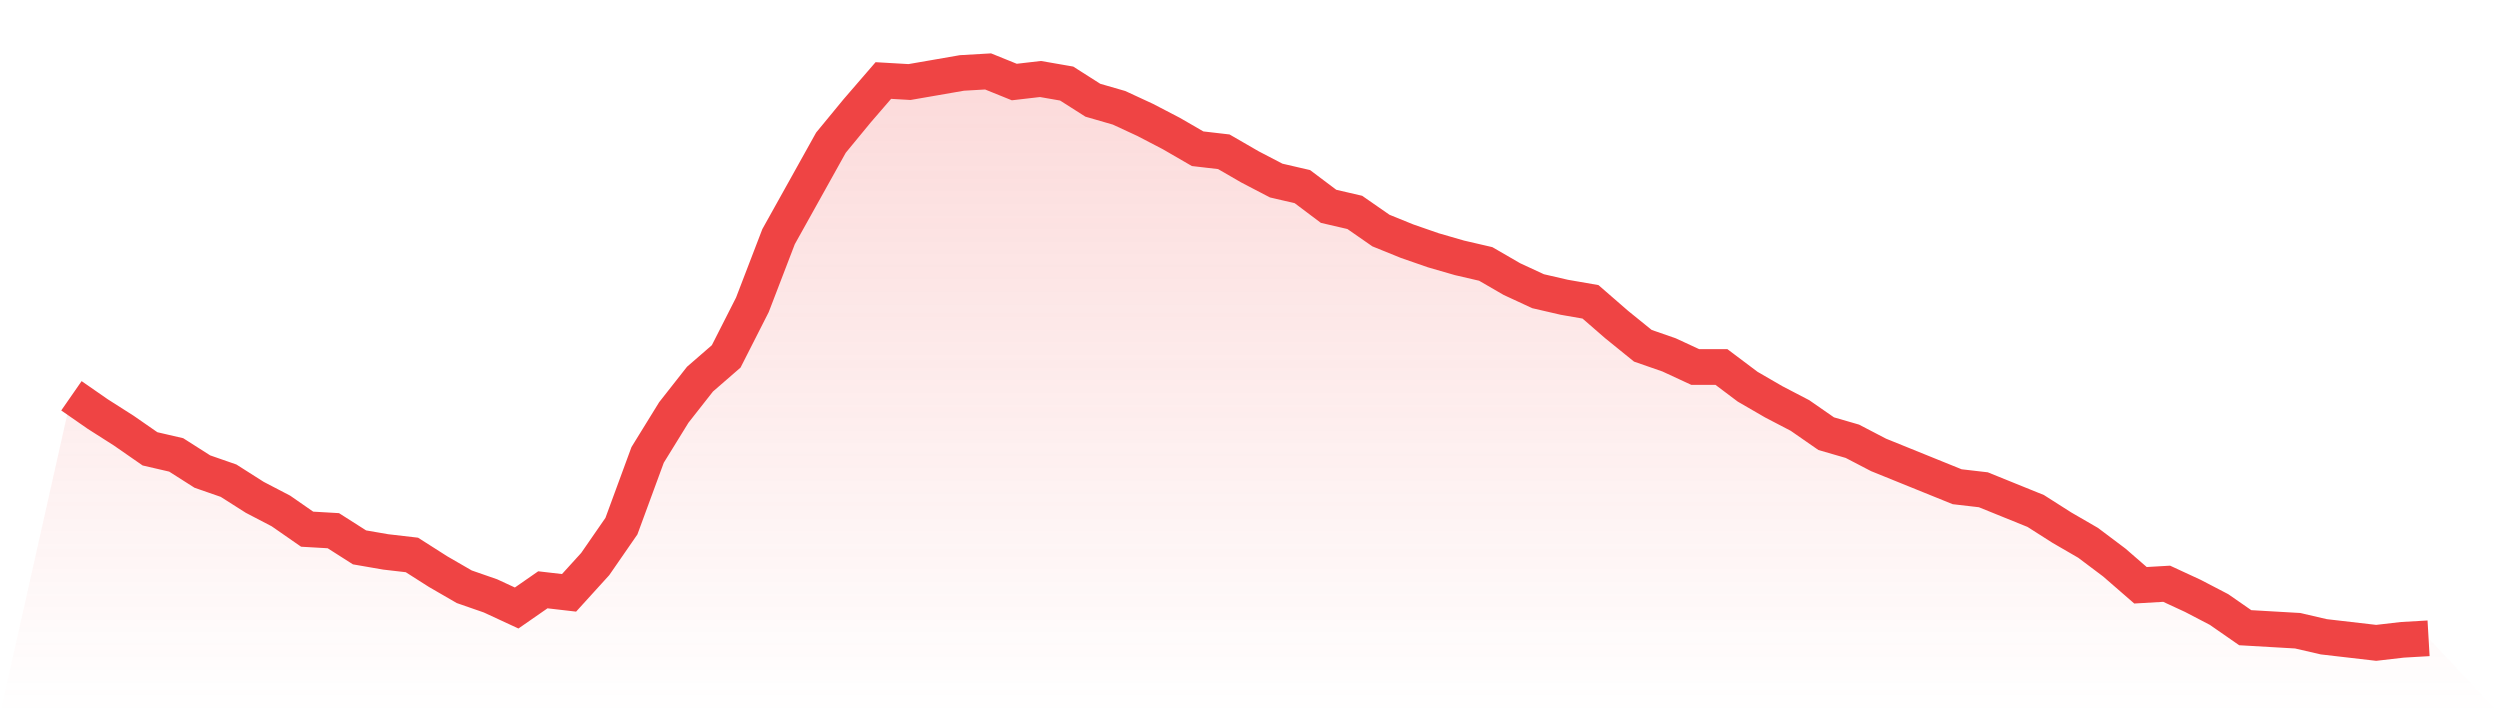
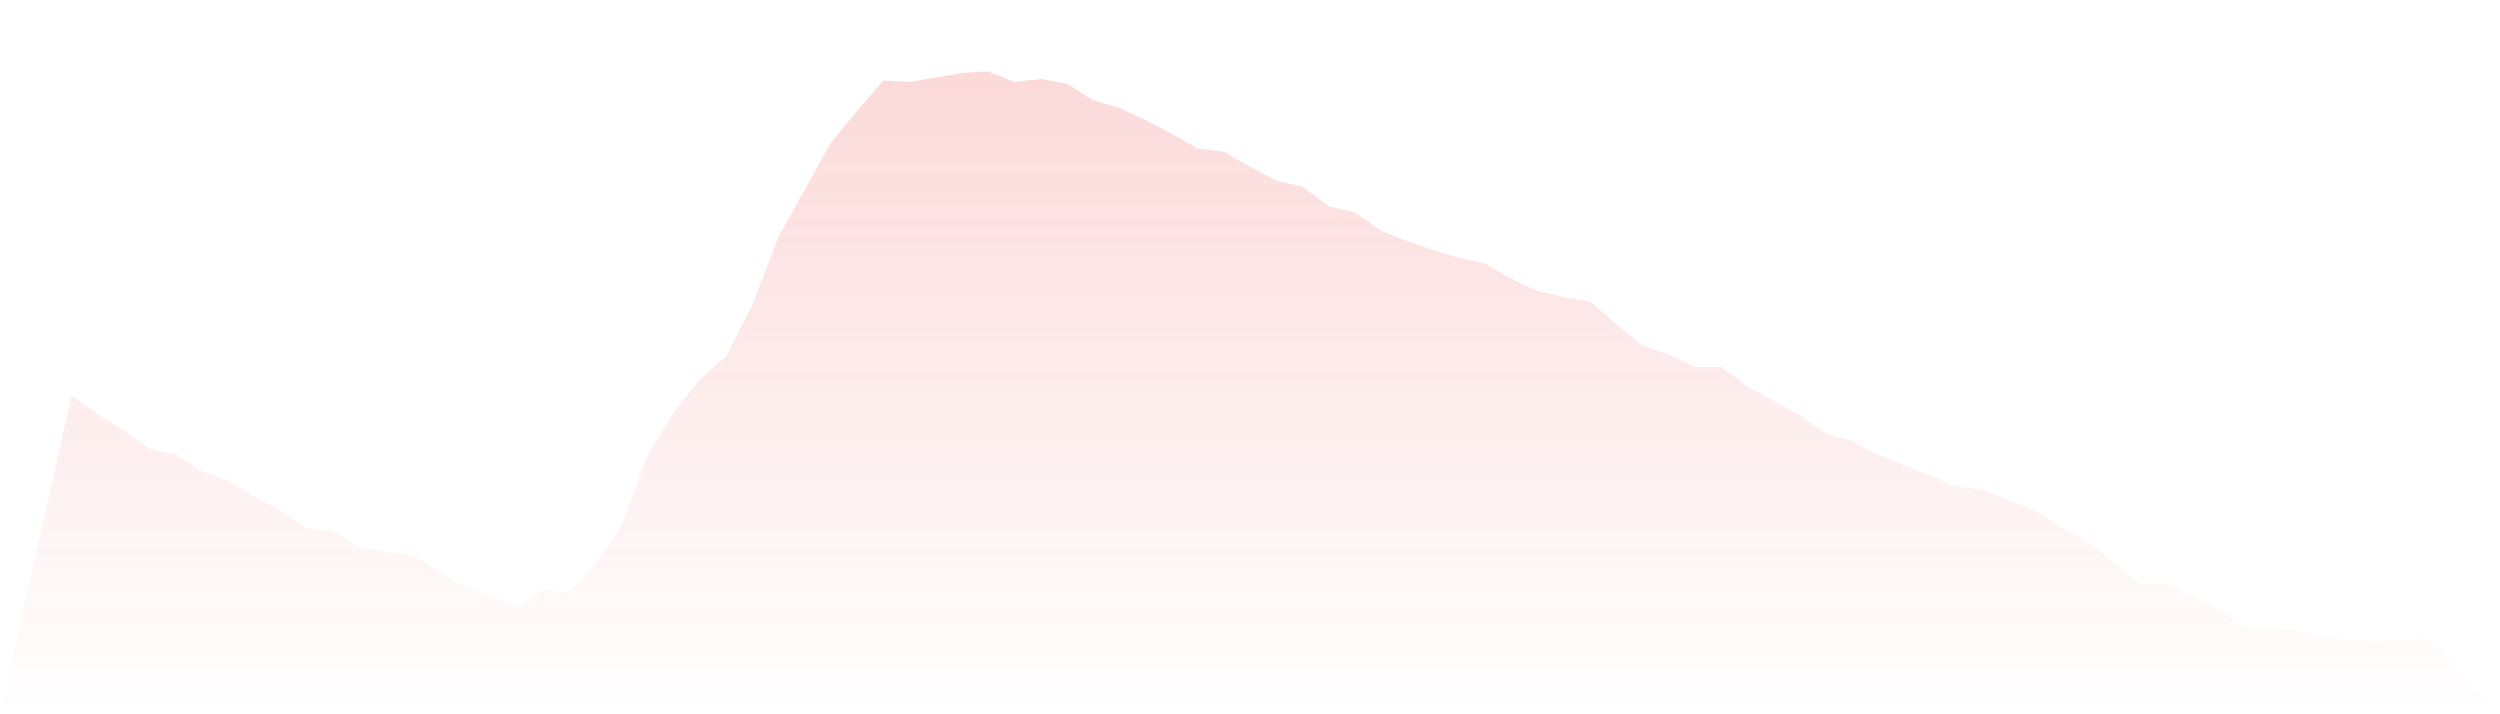
<svg xmlns="http://www.w3.org/2000/svg" viewBox="0 0 140 40">
  <defs>
    <linearGradient id="gradient" x1="0" x2="0" y1="0" y2="1">
      <stop offset="0%" stop-color="#ef4444" stop-opacity="0.2" />
      <stop offset="100%" stop-color="#ef4444" stop-opacity="0" />
    </linearGradient>
  </defs>
-   <path d="M4,22.164 L4,22.164 L5.467,23.183 L6.933,24.117 L8.4,25.135 L9.867,25.475 L11.333,26.408 L12.8,26.918 L14.267,27.851 L15.733,28.615 L17.2,29.634 L18.667,29.719 L20.133,30.653 L21.6,30.907 L23.067,31.077 L24.533,32.011 L26,32.859 L27.467,33.369 L28.933,34.048 L30.4,33.029 L31.867,33.199 L33.333,31.586 L34.8,29.464 L36.267,25.475 L37.733,23.098 L39.2,21.231 L40.667,19.958 L42.133,17.072 L43.6,13.252 L45.067,10.621 L46.533,7.989 L48,6.207 L49.467,4.509 L50.933,4.594 L52.4,4.34 L53.867,4.085 L55.333,4 L56.8,4.594 L58.267,4.424 L59.733,4.679 L61.2,5.613 L62.667,6.037 L64.133,6.716 L65.6,7.48 L67.067,8.329 L68.533,8.499 L70,9.347 L71.467,10.111 L72.933,10.451 L74.4,11.554 L75.867,11.894 L77.333,12.912 L78.8,13.507 L80.267,14.016 L81.733,14.44 L83.2,14.78 L84.667,15.629 L86.133,16.308 L87.6,16.647 L89.067,16.902 L90.533,18.175 L92,19.363 L93.467,19.873 L94.933,20.552 L96.4,20.552 L97.867,21.655 L99.333,22.504 L100.8,23.268 L102.267,24.286 L103.733,24.711 L105.2,25.475 L106.667,26.069 L108.133,26.663 L109.6,27.257 L111.067,27.427 L112.533,28.021 L114,28.615 L115.467,29.549 L116.933,30.398 L118.4,31.501 L119.867,32.775 L121.333,32.69 L122.8,33.369 L124.267,34.133 L125.733,35.151 L127.2,35.236 L128.667,35.321 L130.133,35.66 L131.6,35.83 L133.067,36 L134.533,35.83 L136,35.745 L140,40 L0,40 z" fill="url(#gradient)" />
-   <path d="M4,22.164 L4,22.164 L5.467,23.183 L6.933,24.117 L8.4,25.135 L9.867,25.475 L11.333,26.408 L12.8,26.918 L14.267,27.851 L15.733,28.615 L17.2,29.634 L18.667,29.719 L20.133,30.653 L21.6,30.907 L23.067,31.077 L24.533,32.011 L26,32.859 L27.467,33.369 L28.933,34.048 L30.4,33.029 L31.867,33.199 L33.333,31.586 L34.8,29.464 L36.267,25.475 L37.733,23.098 L39.2,21.231 L40.667,19.958 L42.133,17.072 L43.6,13.252 L45.067,10.621 L46.533,7.989 L48,6.207 L49.467,4.509 L50.933,4.594 L52.4,4.34 L53.867,4.085 L55.333,4 L56.8,4.594 L58.267,4.424 L59.733,4.679 L61.2,5.613 L62.667,6.037 L64.133,6.716 L65.6,7.48 L67.067,8.329 L68.533,8.499 L70,9.347 L71.467,10.111 L72.933,10.451 L74.4,11.554 L75.867,11.894 L77.333,12.912 L78.8,13.507 L80.267,14.016 L81.733,14.44 L83.2,14.78 L84.667,15.629 L86.133,16.308 L87.6,16.647 L89.067,16.902 L90.533,18.175 L92,19.363 L93.467,19.873 L94.933,20.552 L96.4,20.552 L97.867,21.655 L99.333,22.504 L100.8,23.268 L102.267,24.286 L103.733,24.711 L105.2,25.475 L106.667,26.069 L108.133,26.663 L109.6,27.257 L111.067,27.427 L112.533,28.021 L114,28.615 L115.467,29.549 L116.933,30.398 L118.4,31.501 L119.867,32.775 L121.333,32.69 L122.8,33.369 L124.267,34.133 L125.733,35.151 L127.2,35.236 L128.667,35.321 L130.133,35.66 L131.6,35.83 L133.067,36 L134.533,35.83 L136,35.745" fill="none" stroke="#ef4444" stroke-width="2" />
+   <path d="M4,22.164 L4,22.164 L5.467,23.183 L6.933,24.117 L8.4,25.135 L9.867,25.475 L11.333,26.408 L12.8,26.918 L14.267,27.851 L15.733,28.615 L17.2,29.634 L18.667,29.719 L20.133,30.653 L21.6,30.907 L23.067,31.077 L24.533,32.011 L26,32.859 L27.467,33.369 L28.933,34.048 L30.4,33.029 L31.867,33.199 L33.333,31.586 L34.8,29.464 L36.267,25.475 L37.733,23.098 L39.2,21.231 L40.667,19.958 L42.133,17.072 L43.6,13.252 L45.067,10.621 L46.533,7.989 L48,6.207 L49.467,4.509 L50.933,4.594 L52.4,4.34 L53.867,4.085 L55.333,4 L56.8,4.594 L58.267,4.424 L59.733,4.679 L61.2,5.613 L62.667,6.037 L64.133,6.716 L65.6,7.48 L67.067,8.329 L68.533,8.499 L70,9.347 L71.467,10.111 L72.933,10.451 L74.4,11.554 L75.867,11.894 L77.333,12.912 L78.8,13.507 L80.267,14.016 L81.733,14.44 L83.2,14.78 L84.667,15.629 L86.133,16.308 L87.6,16.647 L89.067,16.902 L90.533,18.175 L92,19.363 L93.467,19.873 L94.933,20.552 L96.4,20.552 L97.867,21.655 L100.8,23.268 L102.267,24.286 L103.733,24.711 L105.2,25.475 L106.667,26.069 L108.133,26.663 L109.6,27.257 L111.067,27.427 L112.533,28.021 L114,28.615 L115.467,29.549 L116.933,30.398 L118.4,31.501 L119.867,32.775 L121.333,32.69 L122.8,33.369 L124.267,34.133 L125.733,35.151 L127.2,35.236 L128.667,35.321 L130.133,35.66 L131.6,35.83 L133.067,36 L134.533,35.83 L136,35.745 L140,40 L0,40 z" fill="url(#gradient)" />
</svg>